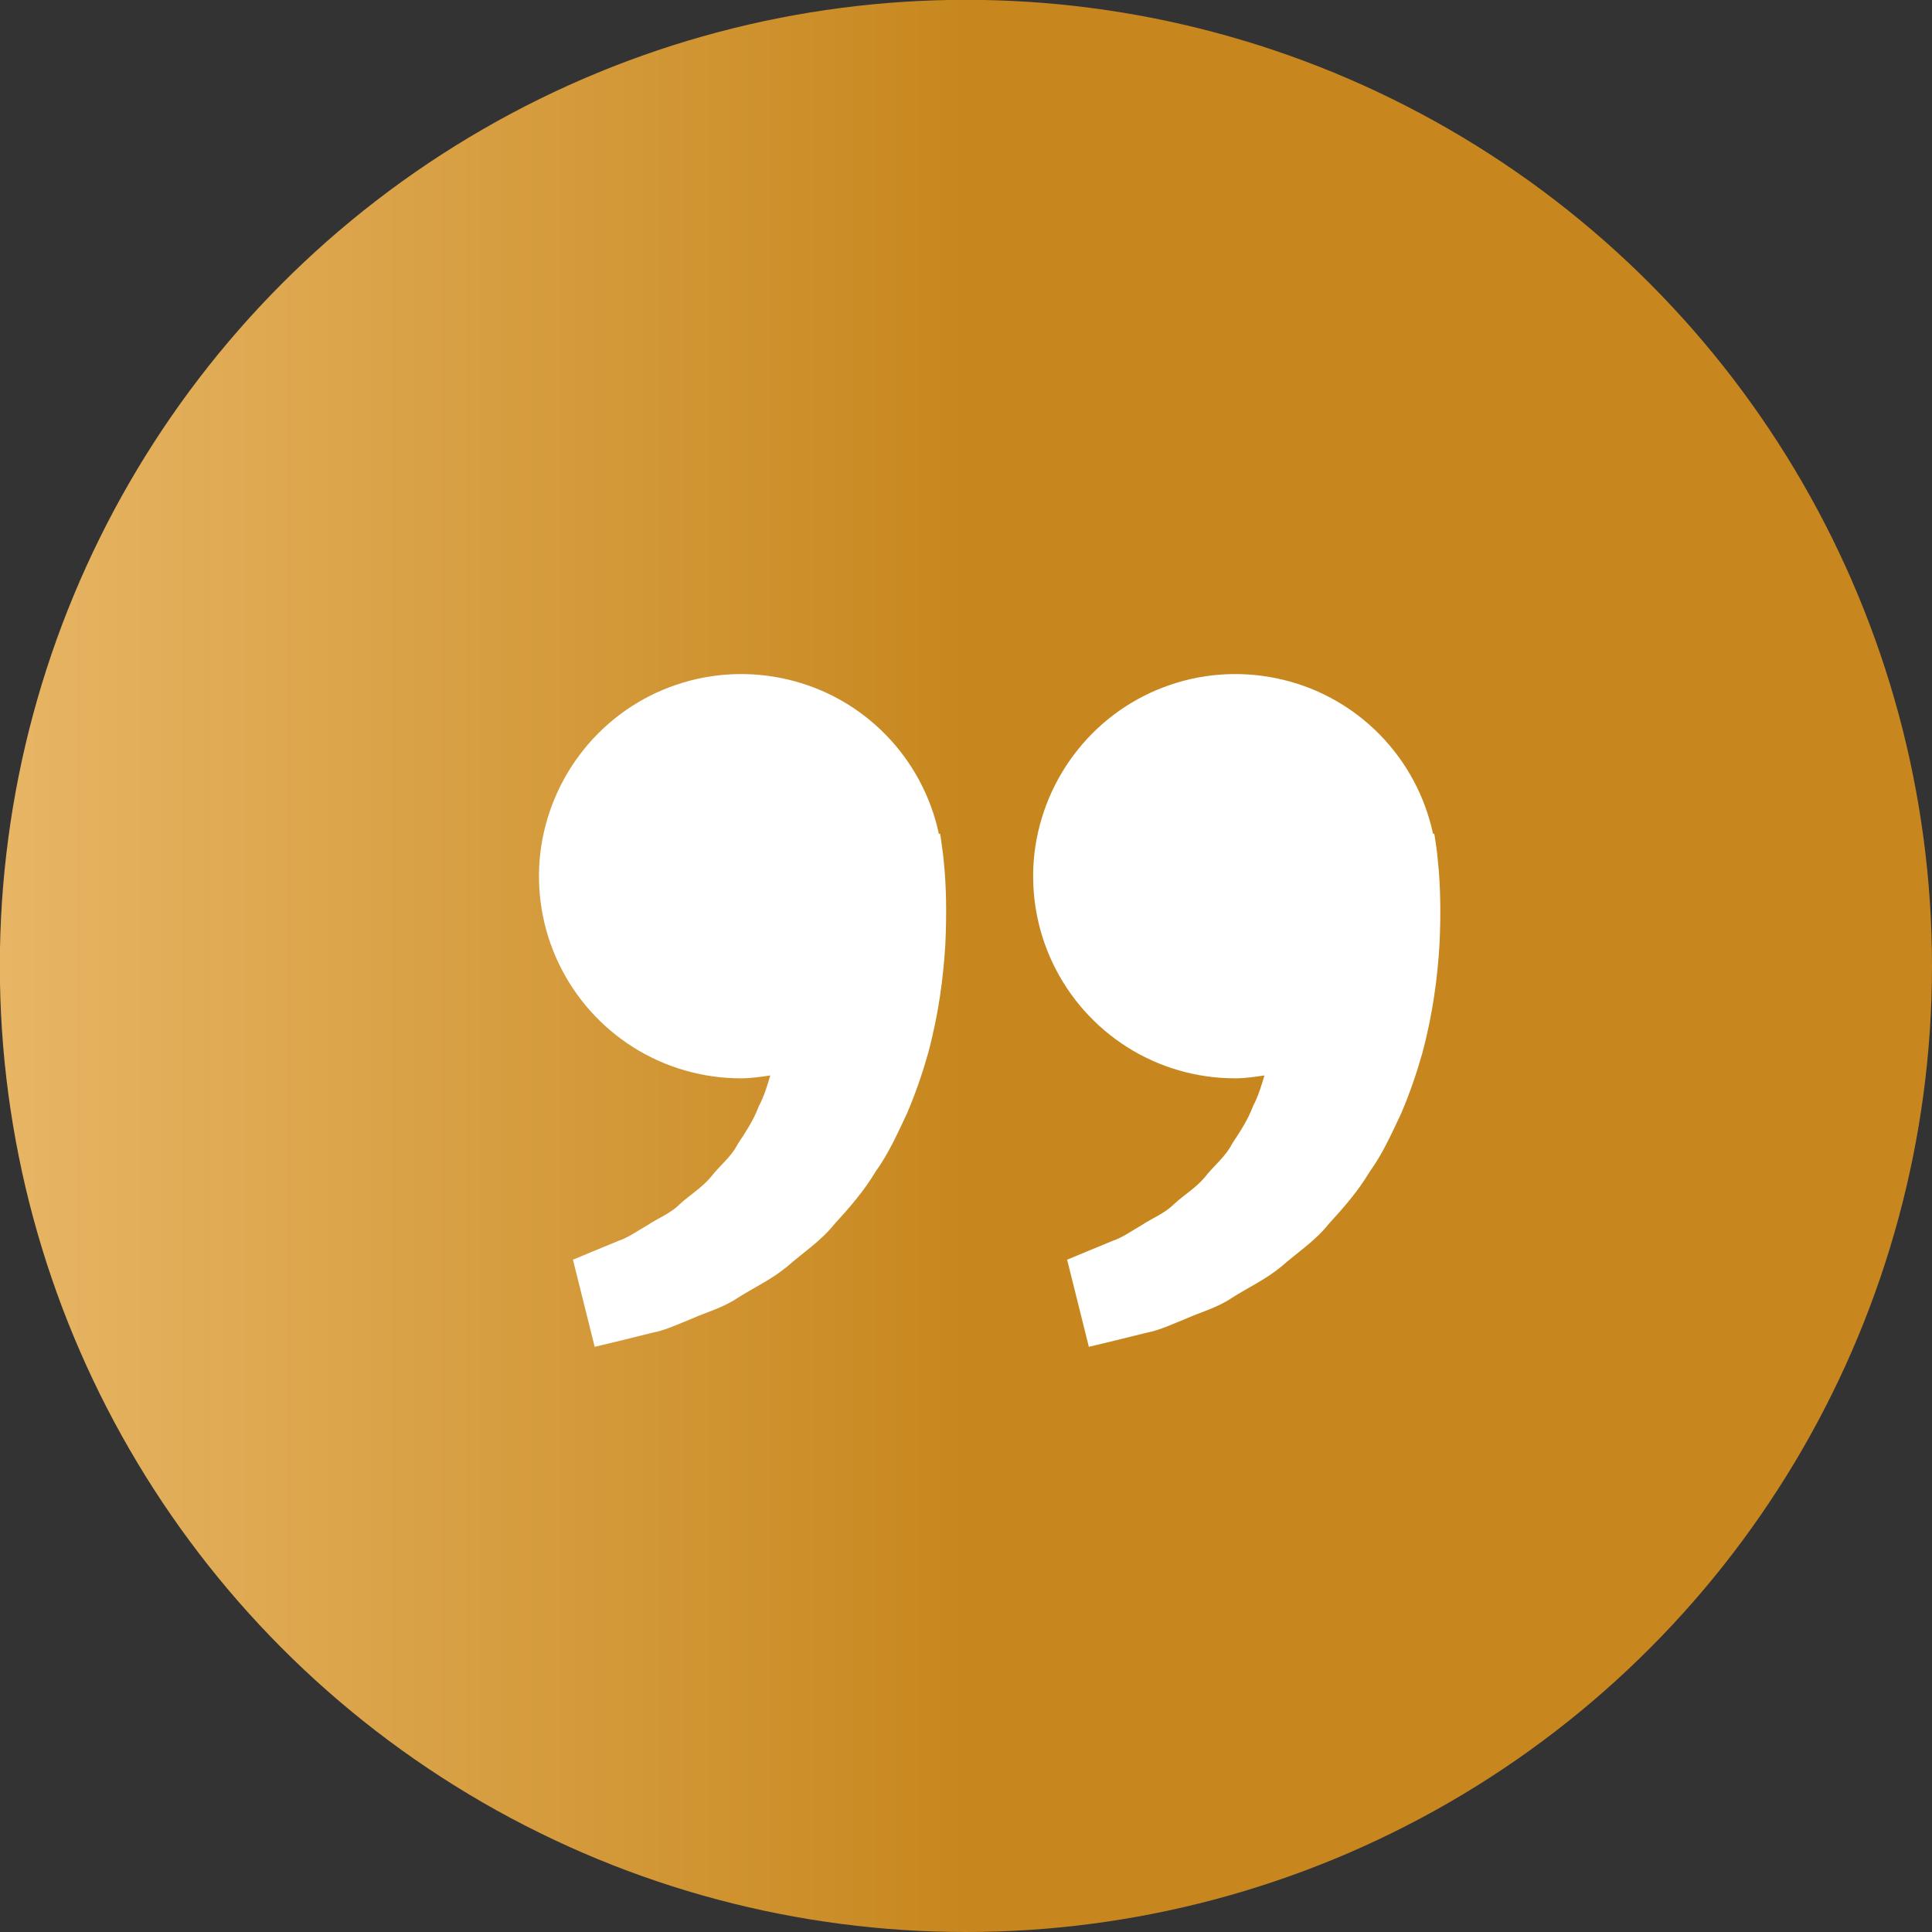
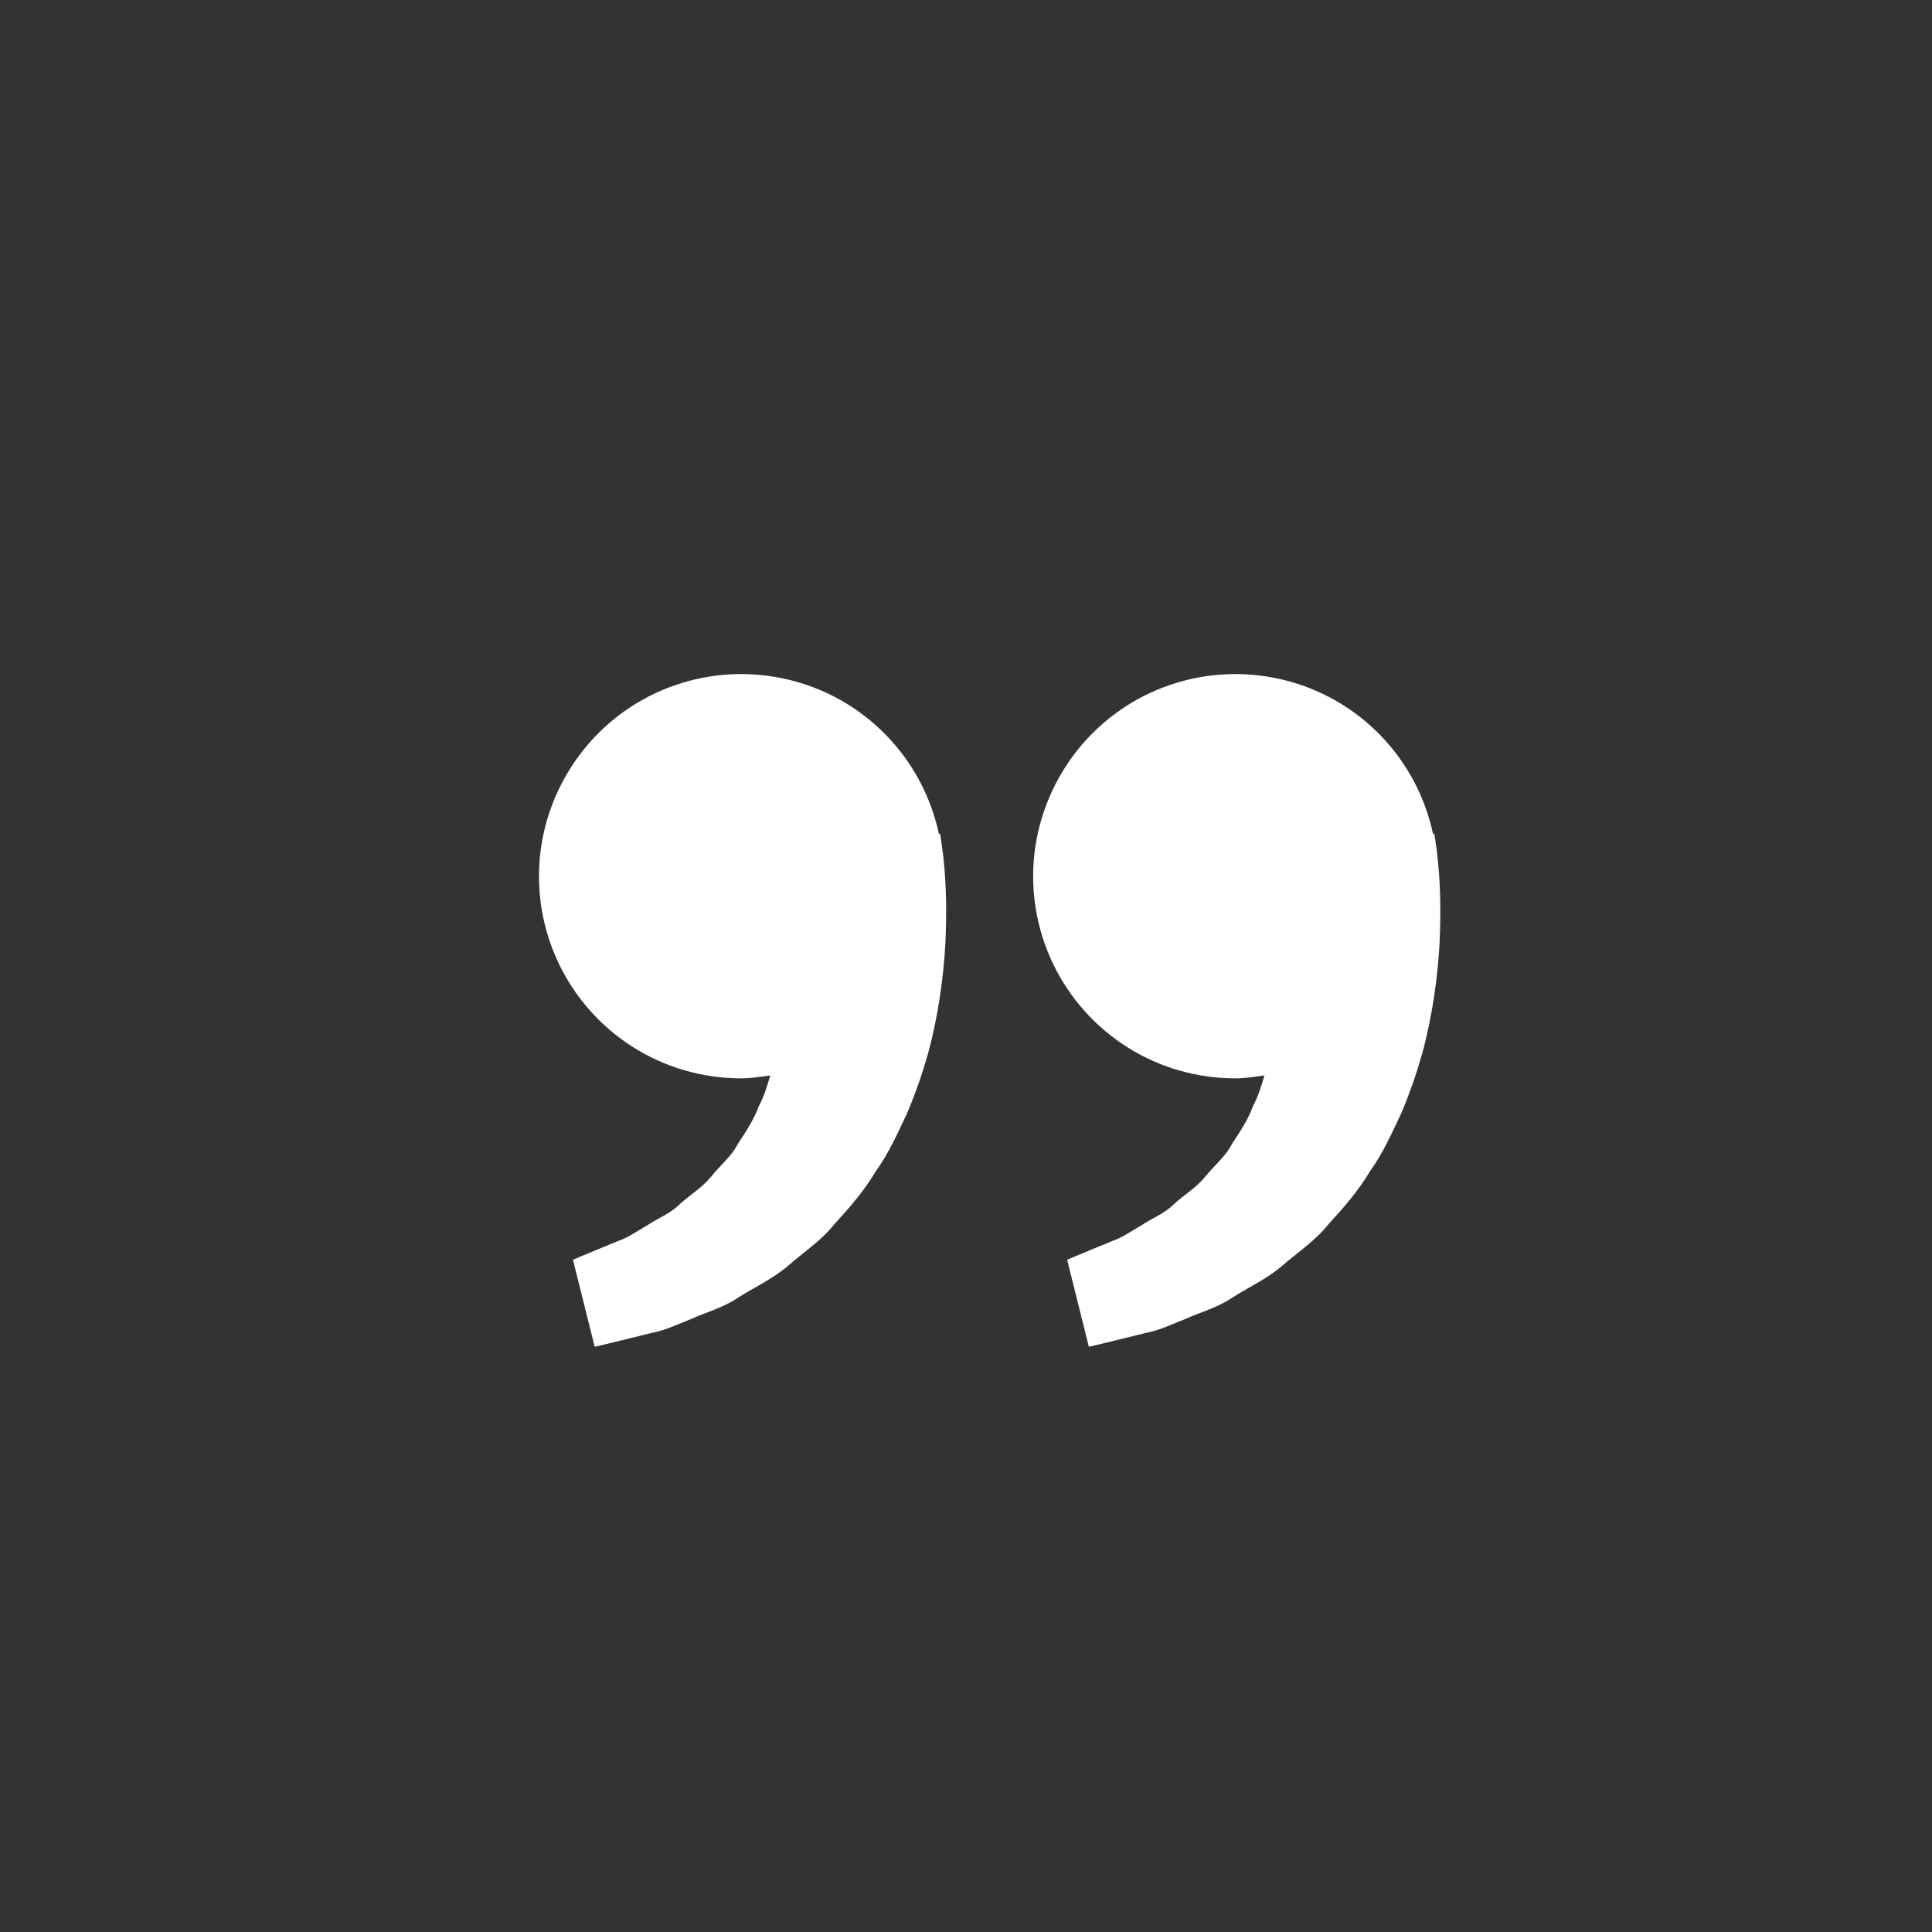
<svg xmlns="http://www.w3.org/2000/svg" width="11.377mm" height="11.377mm" viewBox="0 0 11.377 11.377" version="1.1" id="svg949">
  <rect x="0" y="0" width="11.377" height="11.377" fill="#333333" stroke="none" />
  <defs id="defs946">
    <linearGradient id="paint0_linear_2_468" x1="65.5" y1="45.5" x2="44" y2="45.5" gradientUnits="userSpaceOnUse" gradientTransform="matrix(0.265,0,0,0.265,42.07,54.278)">
      <stop stop-color="#C7871E" id="stop25" />
      <stop offset="1" stop-color="#E7B564" id="stop27" />
    </linearGradient>
  </defs>
  <g id="layer1">
    <g id="g1041" transform="translate(-53.712,-60.628)">
-       <circle cx="59.4" cy="66.316" r="5.689" fill="url(#paint0_linear_2_468)" id="circle2" style="fill:url(#paint0_linear_2_468);stroke-width:0.265" />
      <path d="m 62.165,65.581 -0.007,-0.044 -0.007,0.002 c -0.047,-0.22 -0.155,-0.422 -0.312,-0.583 -0.157,-0.161 -0.356,-0.274 -0.575,-0.326 -0.219,-0.052 -0.448,-0.042 -0.661,0.031 -0.213,0.072 -0.401,0.204 -0.542,0.379 -0.141,0.175 -0.23,0.386 -0.257,0.609 -0.026,0.223 0.011,0.449 0.108,0.652 0.097,0.203 0.249,0.374 0.439,0.494 0.19,0.12 0.41,0.183 0.635,0.183 0.059,0 0.116,-0.009 0.172,-0.017 -0.018,0.061 -0.037,0.124 -0.067,0.18 -0.03,0.081 -0.077,0.152 -0.124,0.223 -0.039,0.077 -0.108,0.129 -0.159,0.195 -0.053,0.064 -0.126,0.107 -0.183,0.16 -0.056,0.056 -0.13,0.083 -0.189,0.123 -0.061,0.035 -0.115,0.074 -0.172,0.093 l -0.143,0.059 -0.125,0.052 0.128,0.513 0.158,-0.038 c 0.051,-0.013 0.112,-0.028 0.182,-0.045 0.072,-0.013 0.148,-0.049 0.233,-0.083 0.084,-0.038 0.182,-0.063 0.272,-0.124 0.091,-0.058 0.196,-0.106 0.289,-0.183 0.09,-0.08 0.198,-0.149 0.278,-0.25 0.087,-0.095 0.174,-0.194 0.241,-0.307 0.078,-0.108 0.13,-0.226 0.186,-0.344 0.05,-0.117 0.091,-0.237 0.124,-0.353 0.063,-0.233 0.091,-0.455 0.102,-0.645 0.009,-0.19 0.004,-0.348 -0.007,-0.462 -0.004,-0.048 -0.009,-0.095 -0.017,-0.143 z m -2.91,0 -0.007,-0.044 -0.007,0.002 c -0.047,-0.22 -0.155,-0.422 -0.312,-0.583 -0.157,-0.161 -0.356,-0.274 -0.575,-0.326 -0.219,-0.052 -0.448,-0.042 -0.661,0.031 -0.213,0.072 -0.401,0.204 -0.542,0.379 -0.141,0.175 -0.23,0.386 -0.257,0.609 -0.026,0.223 0.011,0.449 0.108,0.652 0.097,0.203 0.249,0.374 0.439,0.494 0.19,0.12 0.41,0.183 0.635,0.183 0.059,0 0.116,-0.009 0.172,-0.017 -0.018,0.061 -0.037,0.124 -0.067,0.18 -0.03,0.081 -0.077,0.152 -0.124,0.223 -0.039,0.077 -0.108,0.129 -0.159,0.195 -0.053,0.064 -0.126,0.107 -0.183,0.16 -0.056,0.056 -0.13,0.083 -0.189,0.123 -0.061,0.035 -0.115,0.074 -0.172,0.093 l -0.143,0.059 c -0.08,0.033 -0.125,0.052 -0.125,0.052 l 0.128,0.513 0.158,-0.038 c 0.051,-0.013 0.112,-0.028 0.182,-0.045 0.072,-0.013 0.148,-0.049 0.233,-0.083 0.084,-0.038 0.182,-0.063 0.272,-0.124 0.091,-0.058 0.196,-0.106 0.289,-0.183 0.09,-0.08 0.198,-0.149 0.278,-0.25 0.087,-0.095 0.174,-0.194 0.241,-0.307 0.078,-0.108 0.13,-0.226 0.186,-0.344 0.05,-0.117 0.091,-0.237 0.124,-0.353 0.063,-0.233 0.091,-0.455 0.102,-0.645 0.009,-0.19 0.004,-0.348 -0.007,-0.462 -0.004,-0.048 -0.01,-0.095 -0.017,-0.142 z" fill="#ffffff" id="path6" style="stroke-width:0.265" />
    </g>
  </g>
</svg>